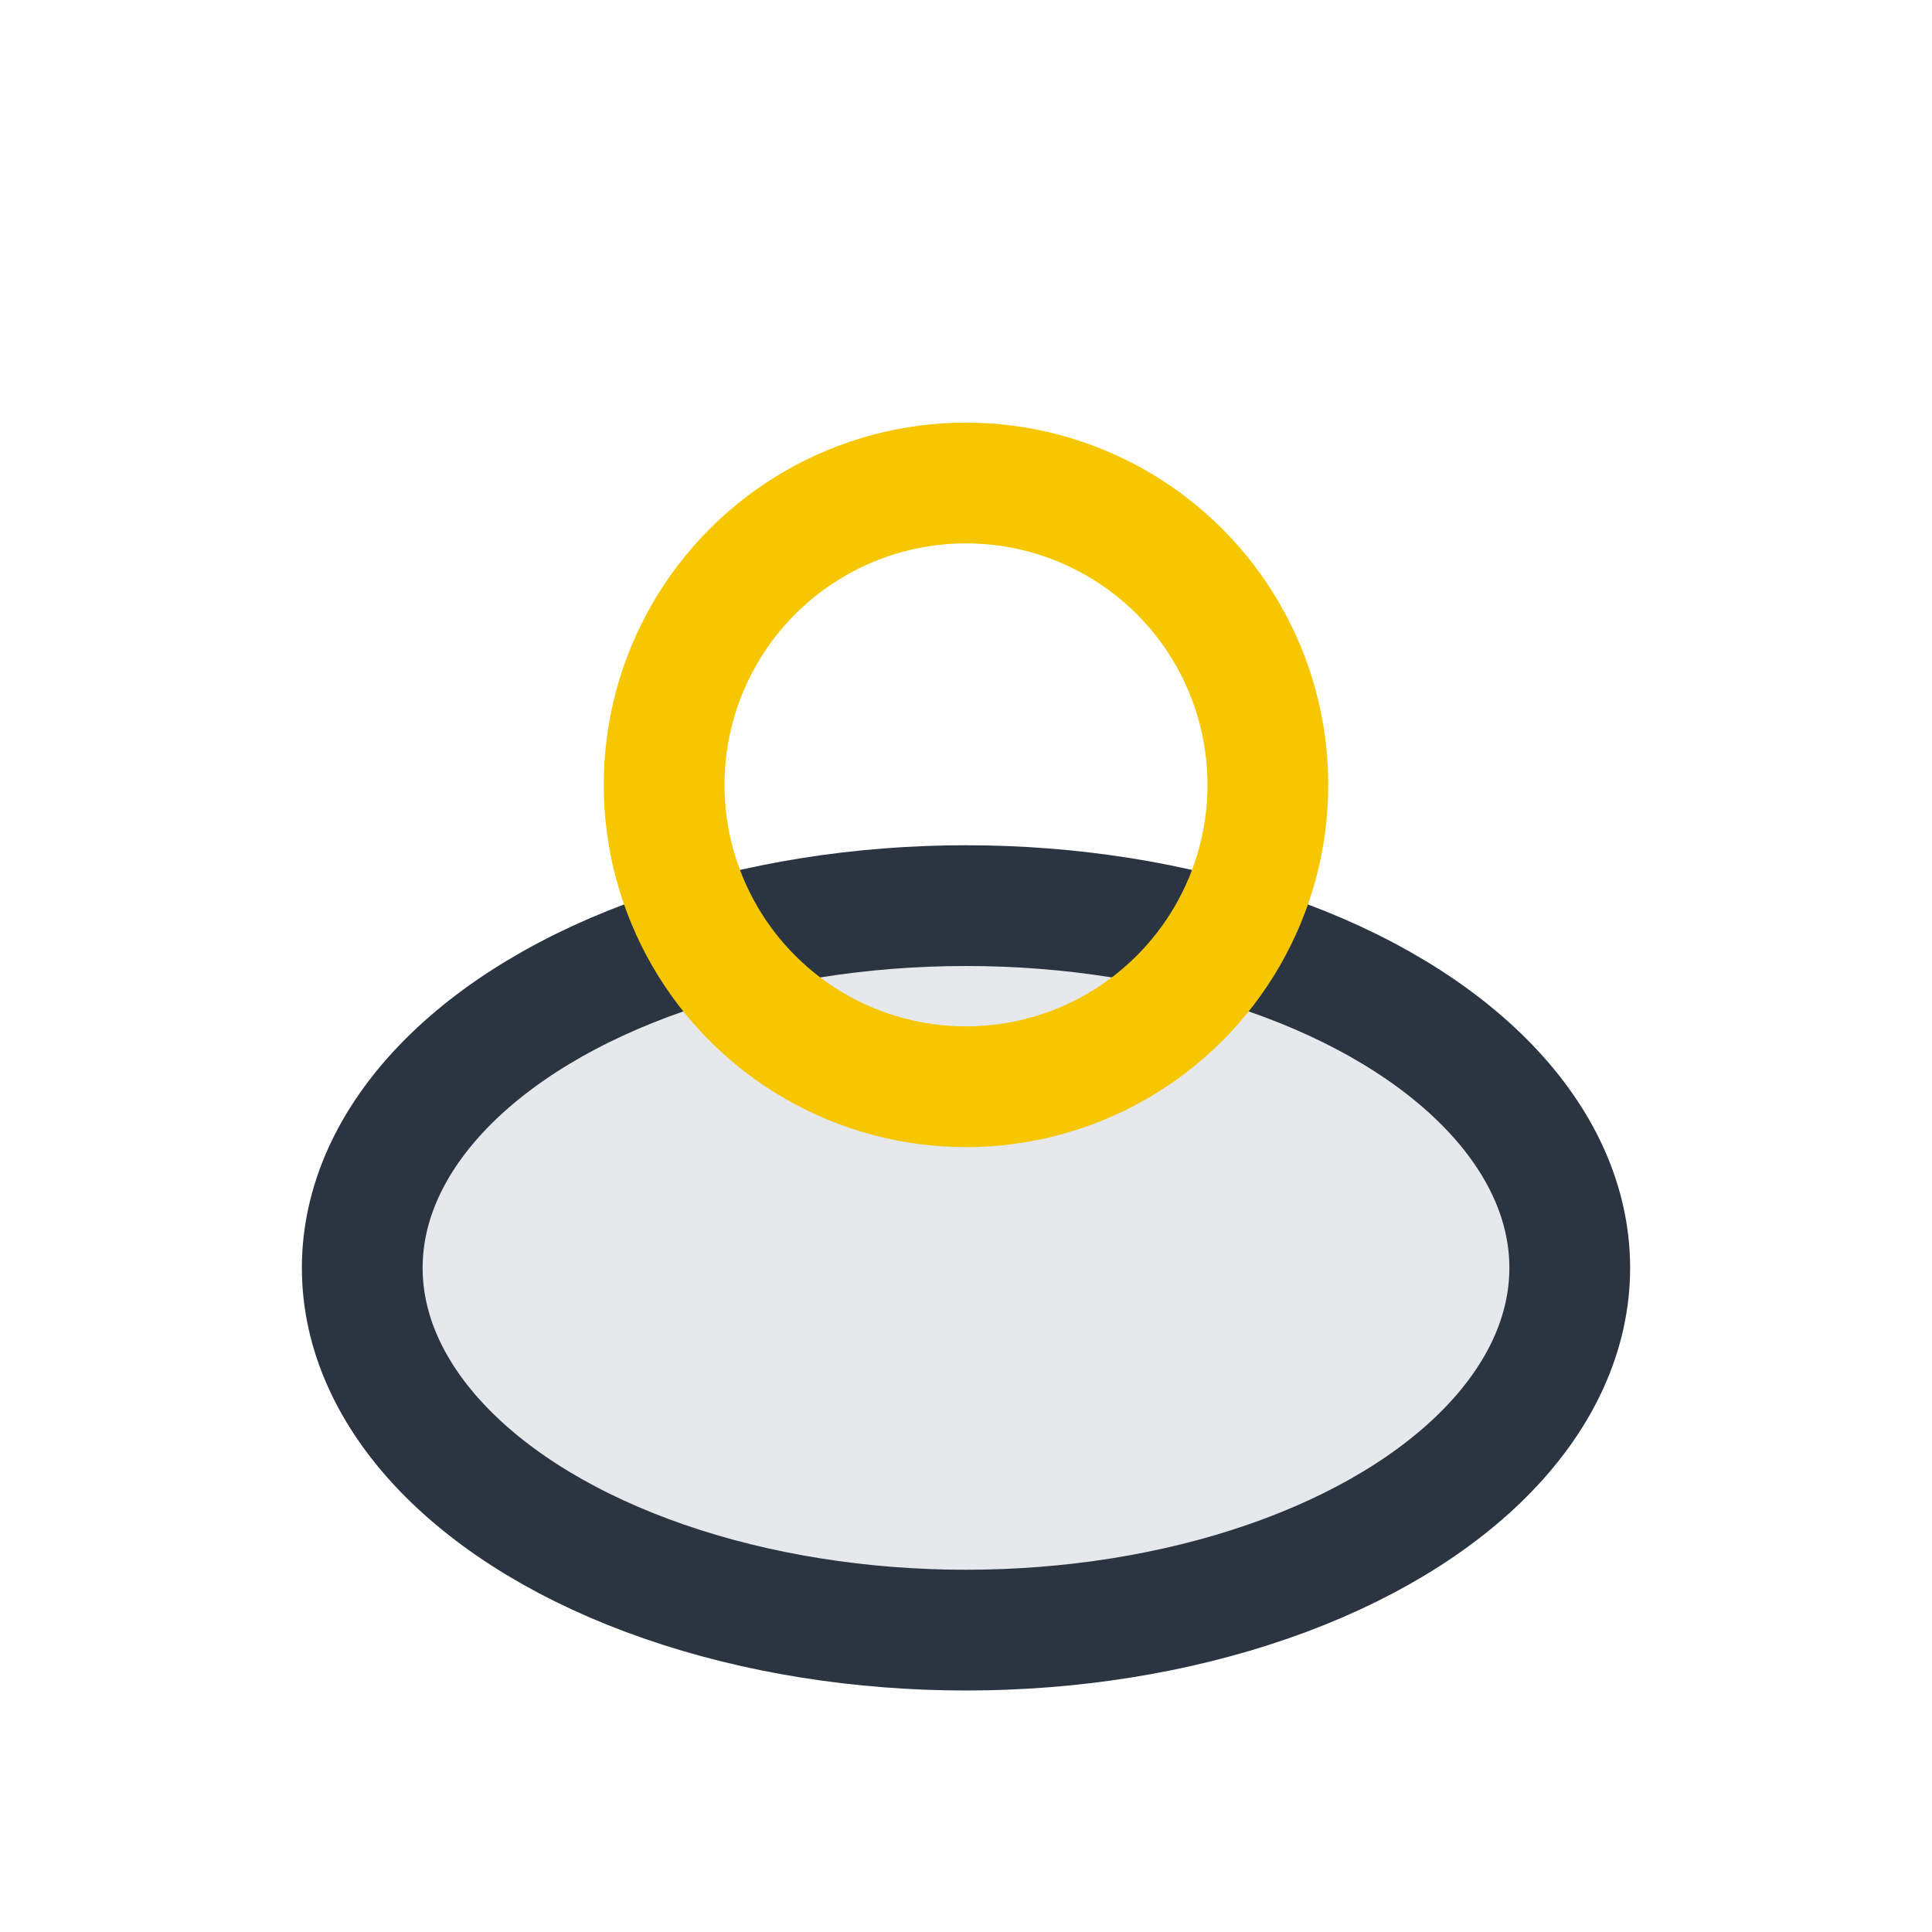
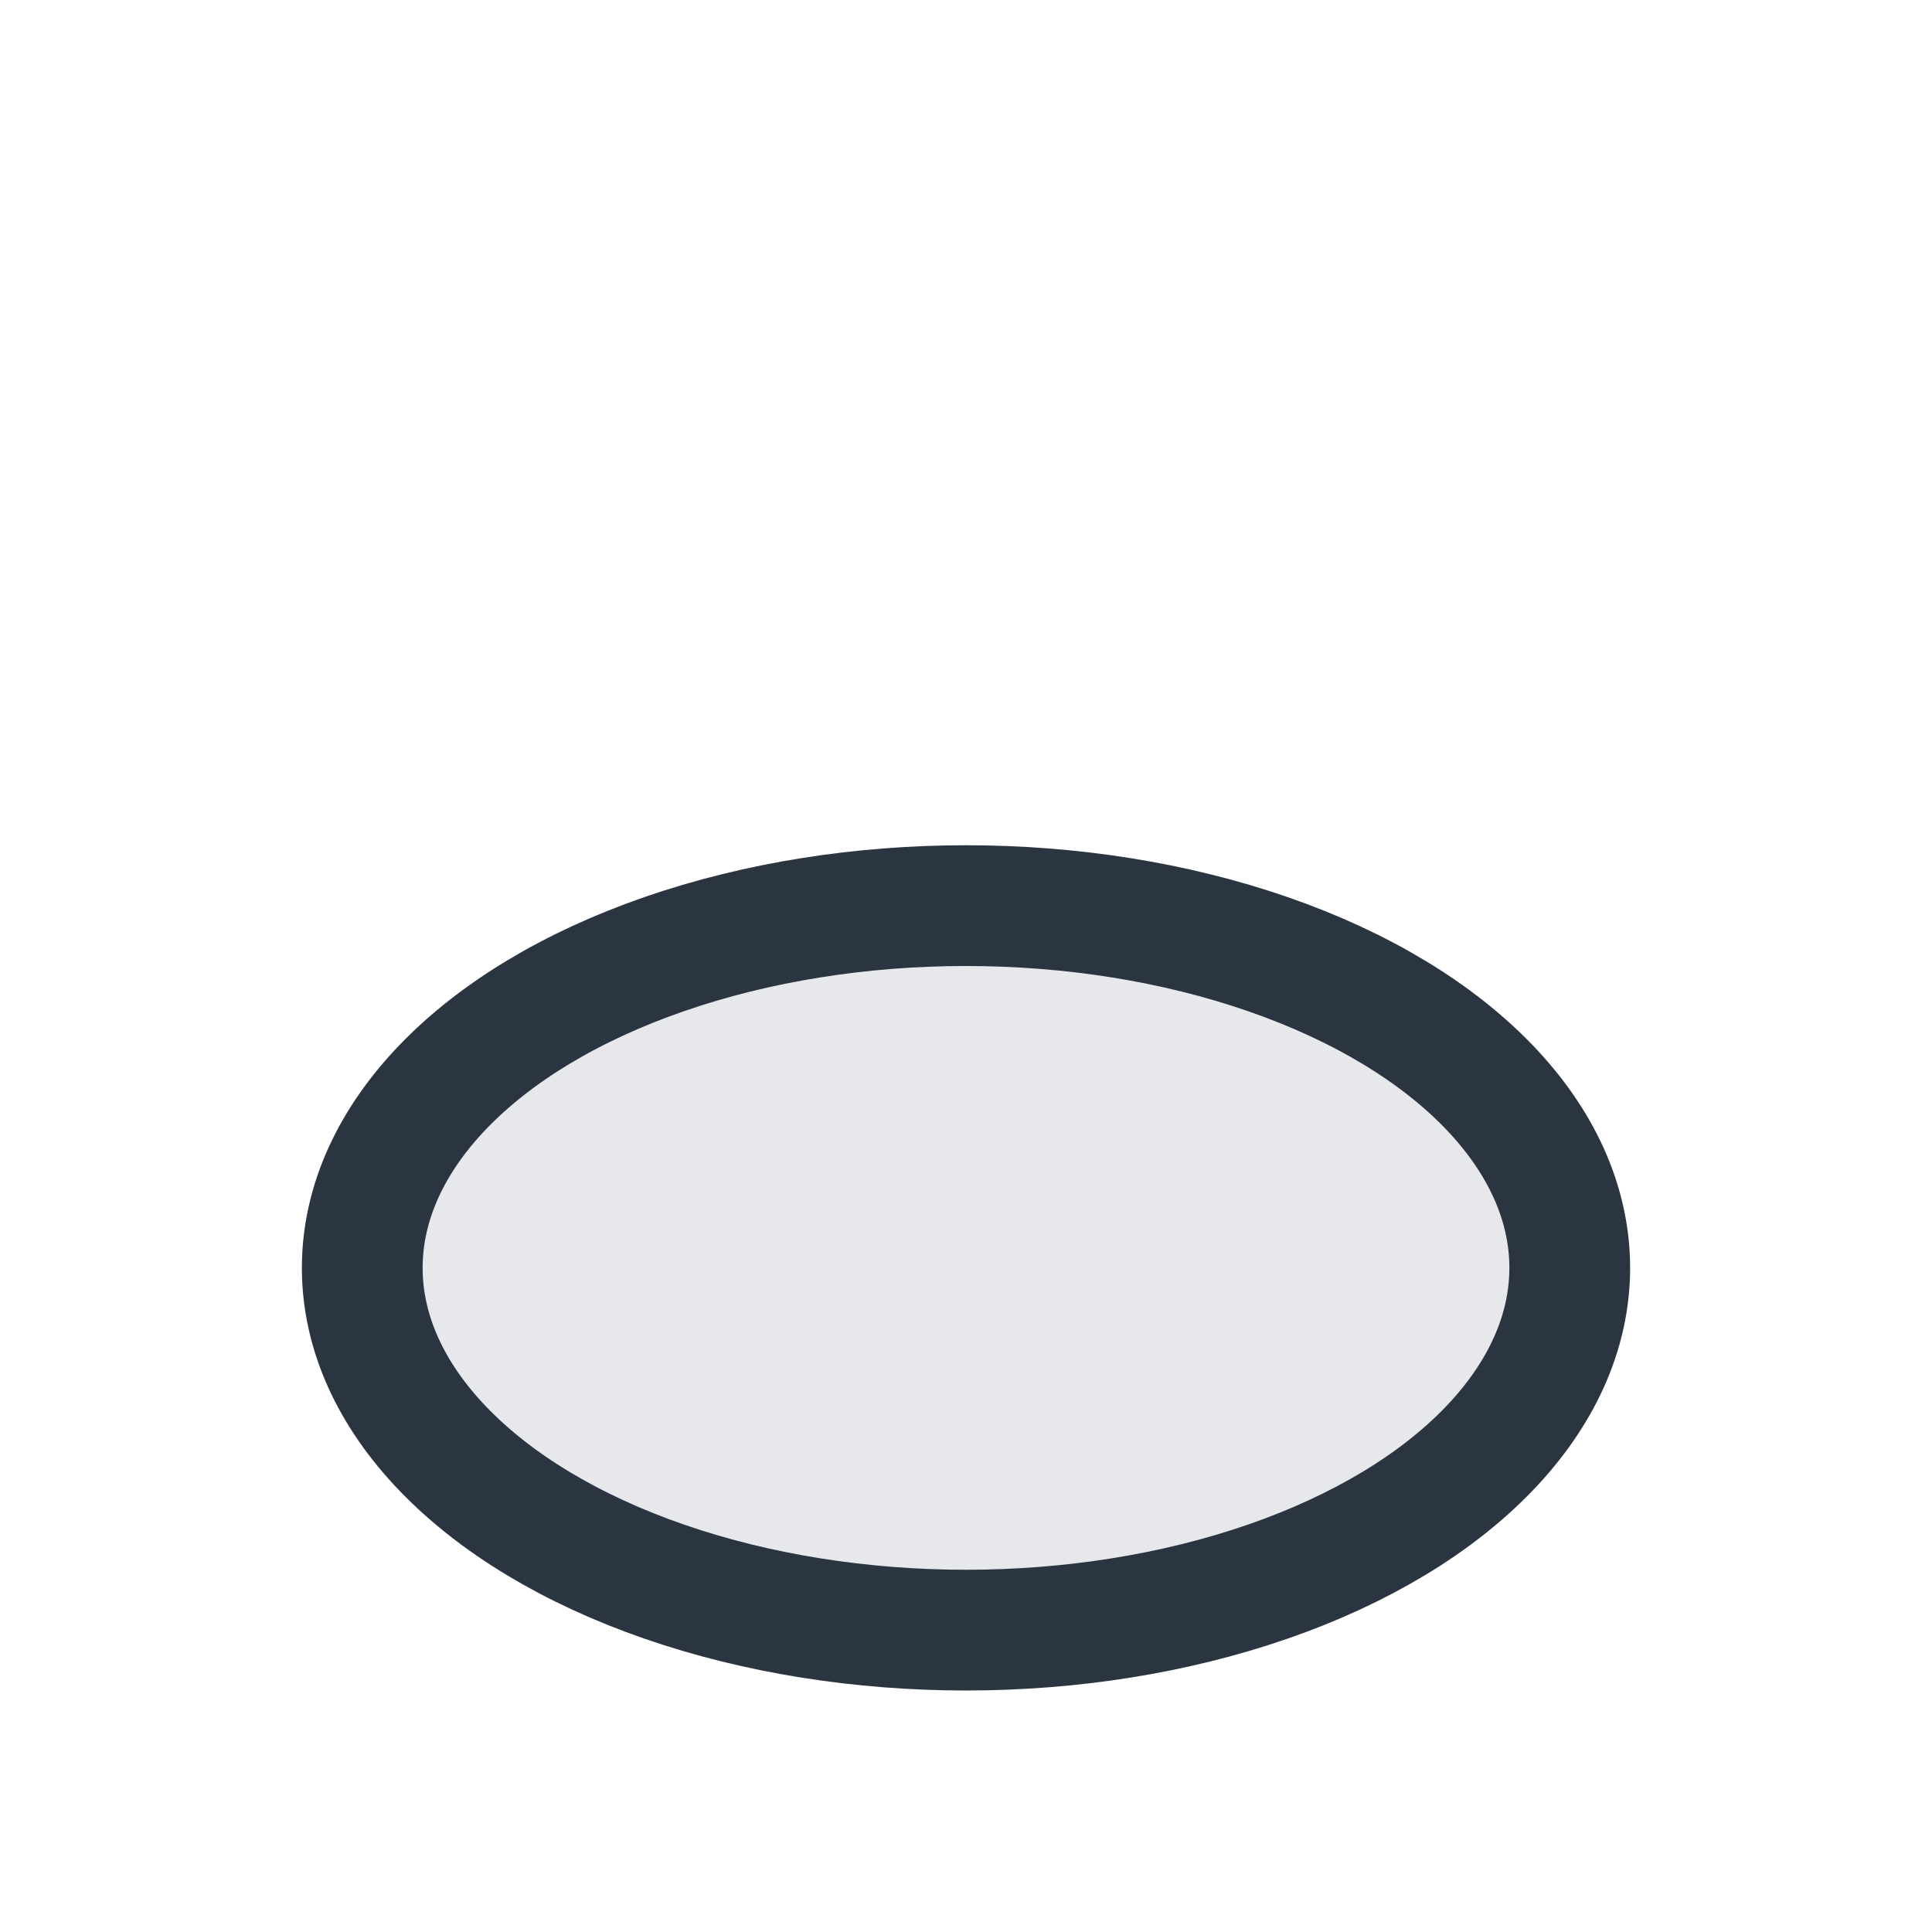
<svg xmlns="http://www.w3.org/2000/svg" width="32" height="32" viewBox="0 0 32 32">
  <ellipse cx="16" cy="21" rx="10" ry="6" fill="#E6E8EB" stroke="#2B3541" stroke-width="2" />
-   <circle cx="16" cy="13" r="5" fill="none" stroke="#F6C700" stroke-width="2" />
</svg>